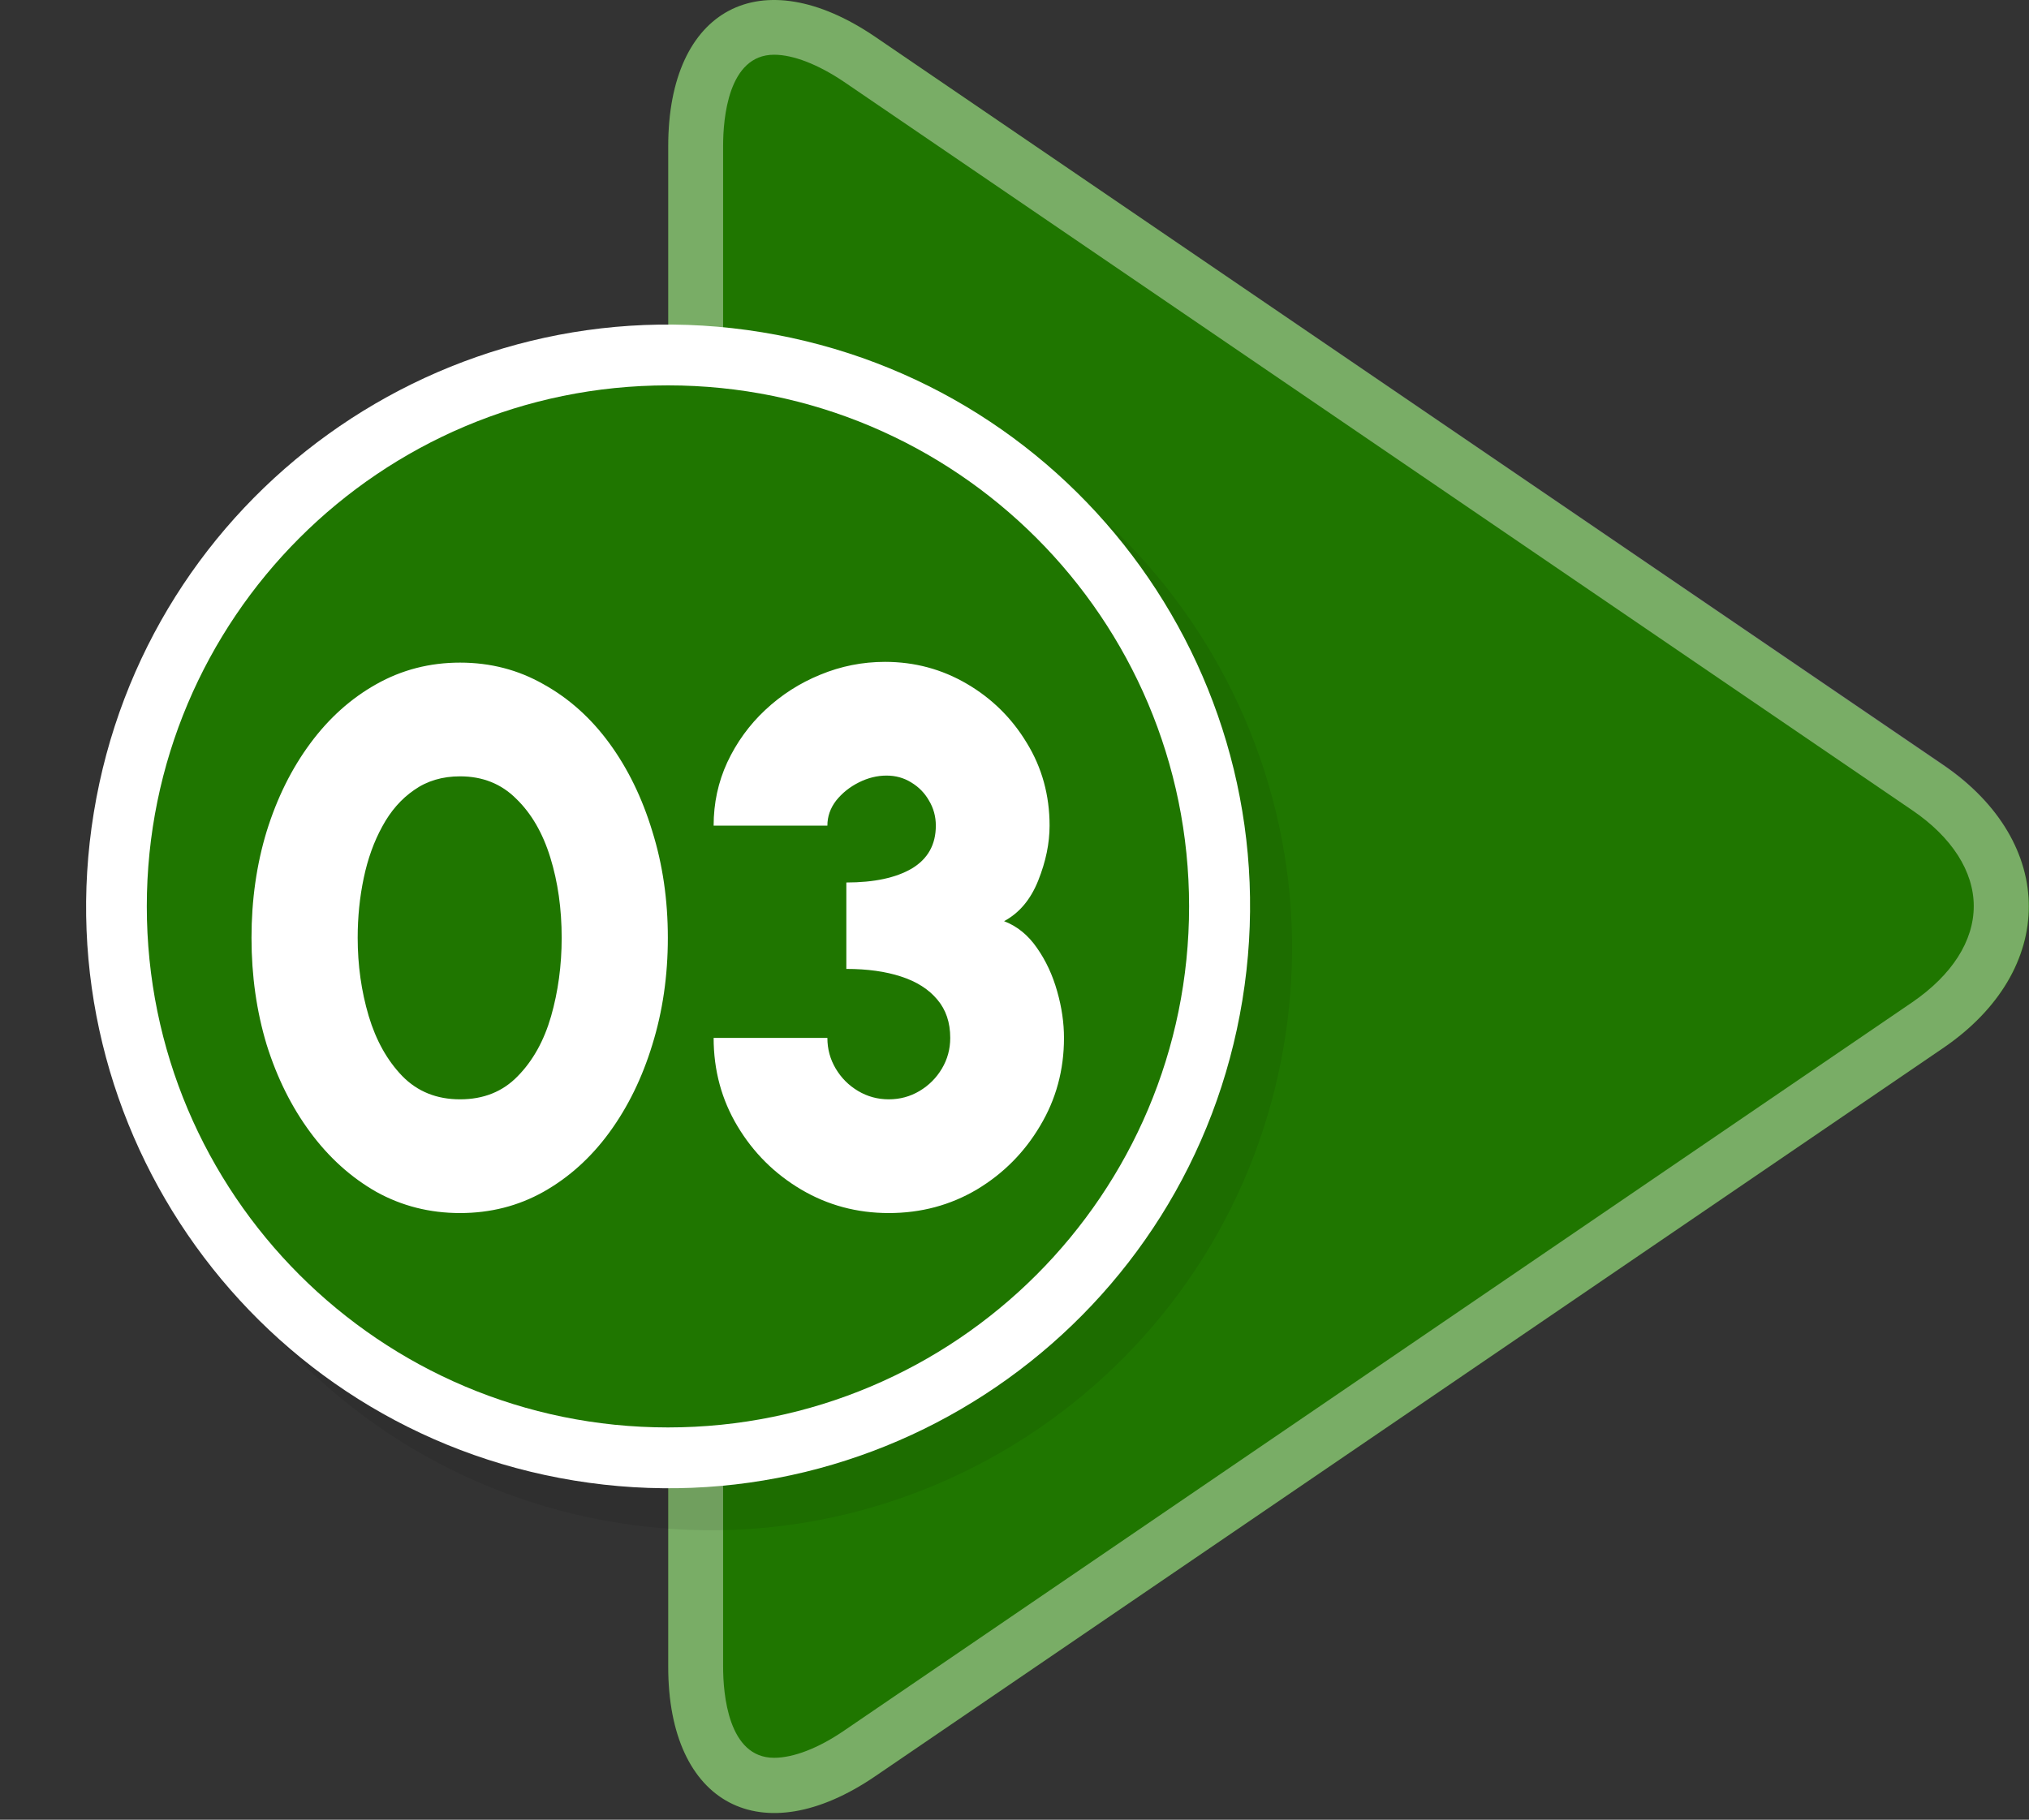
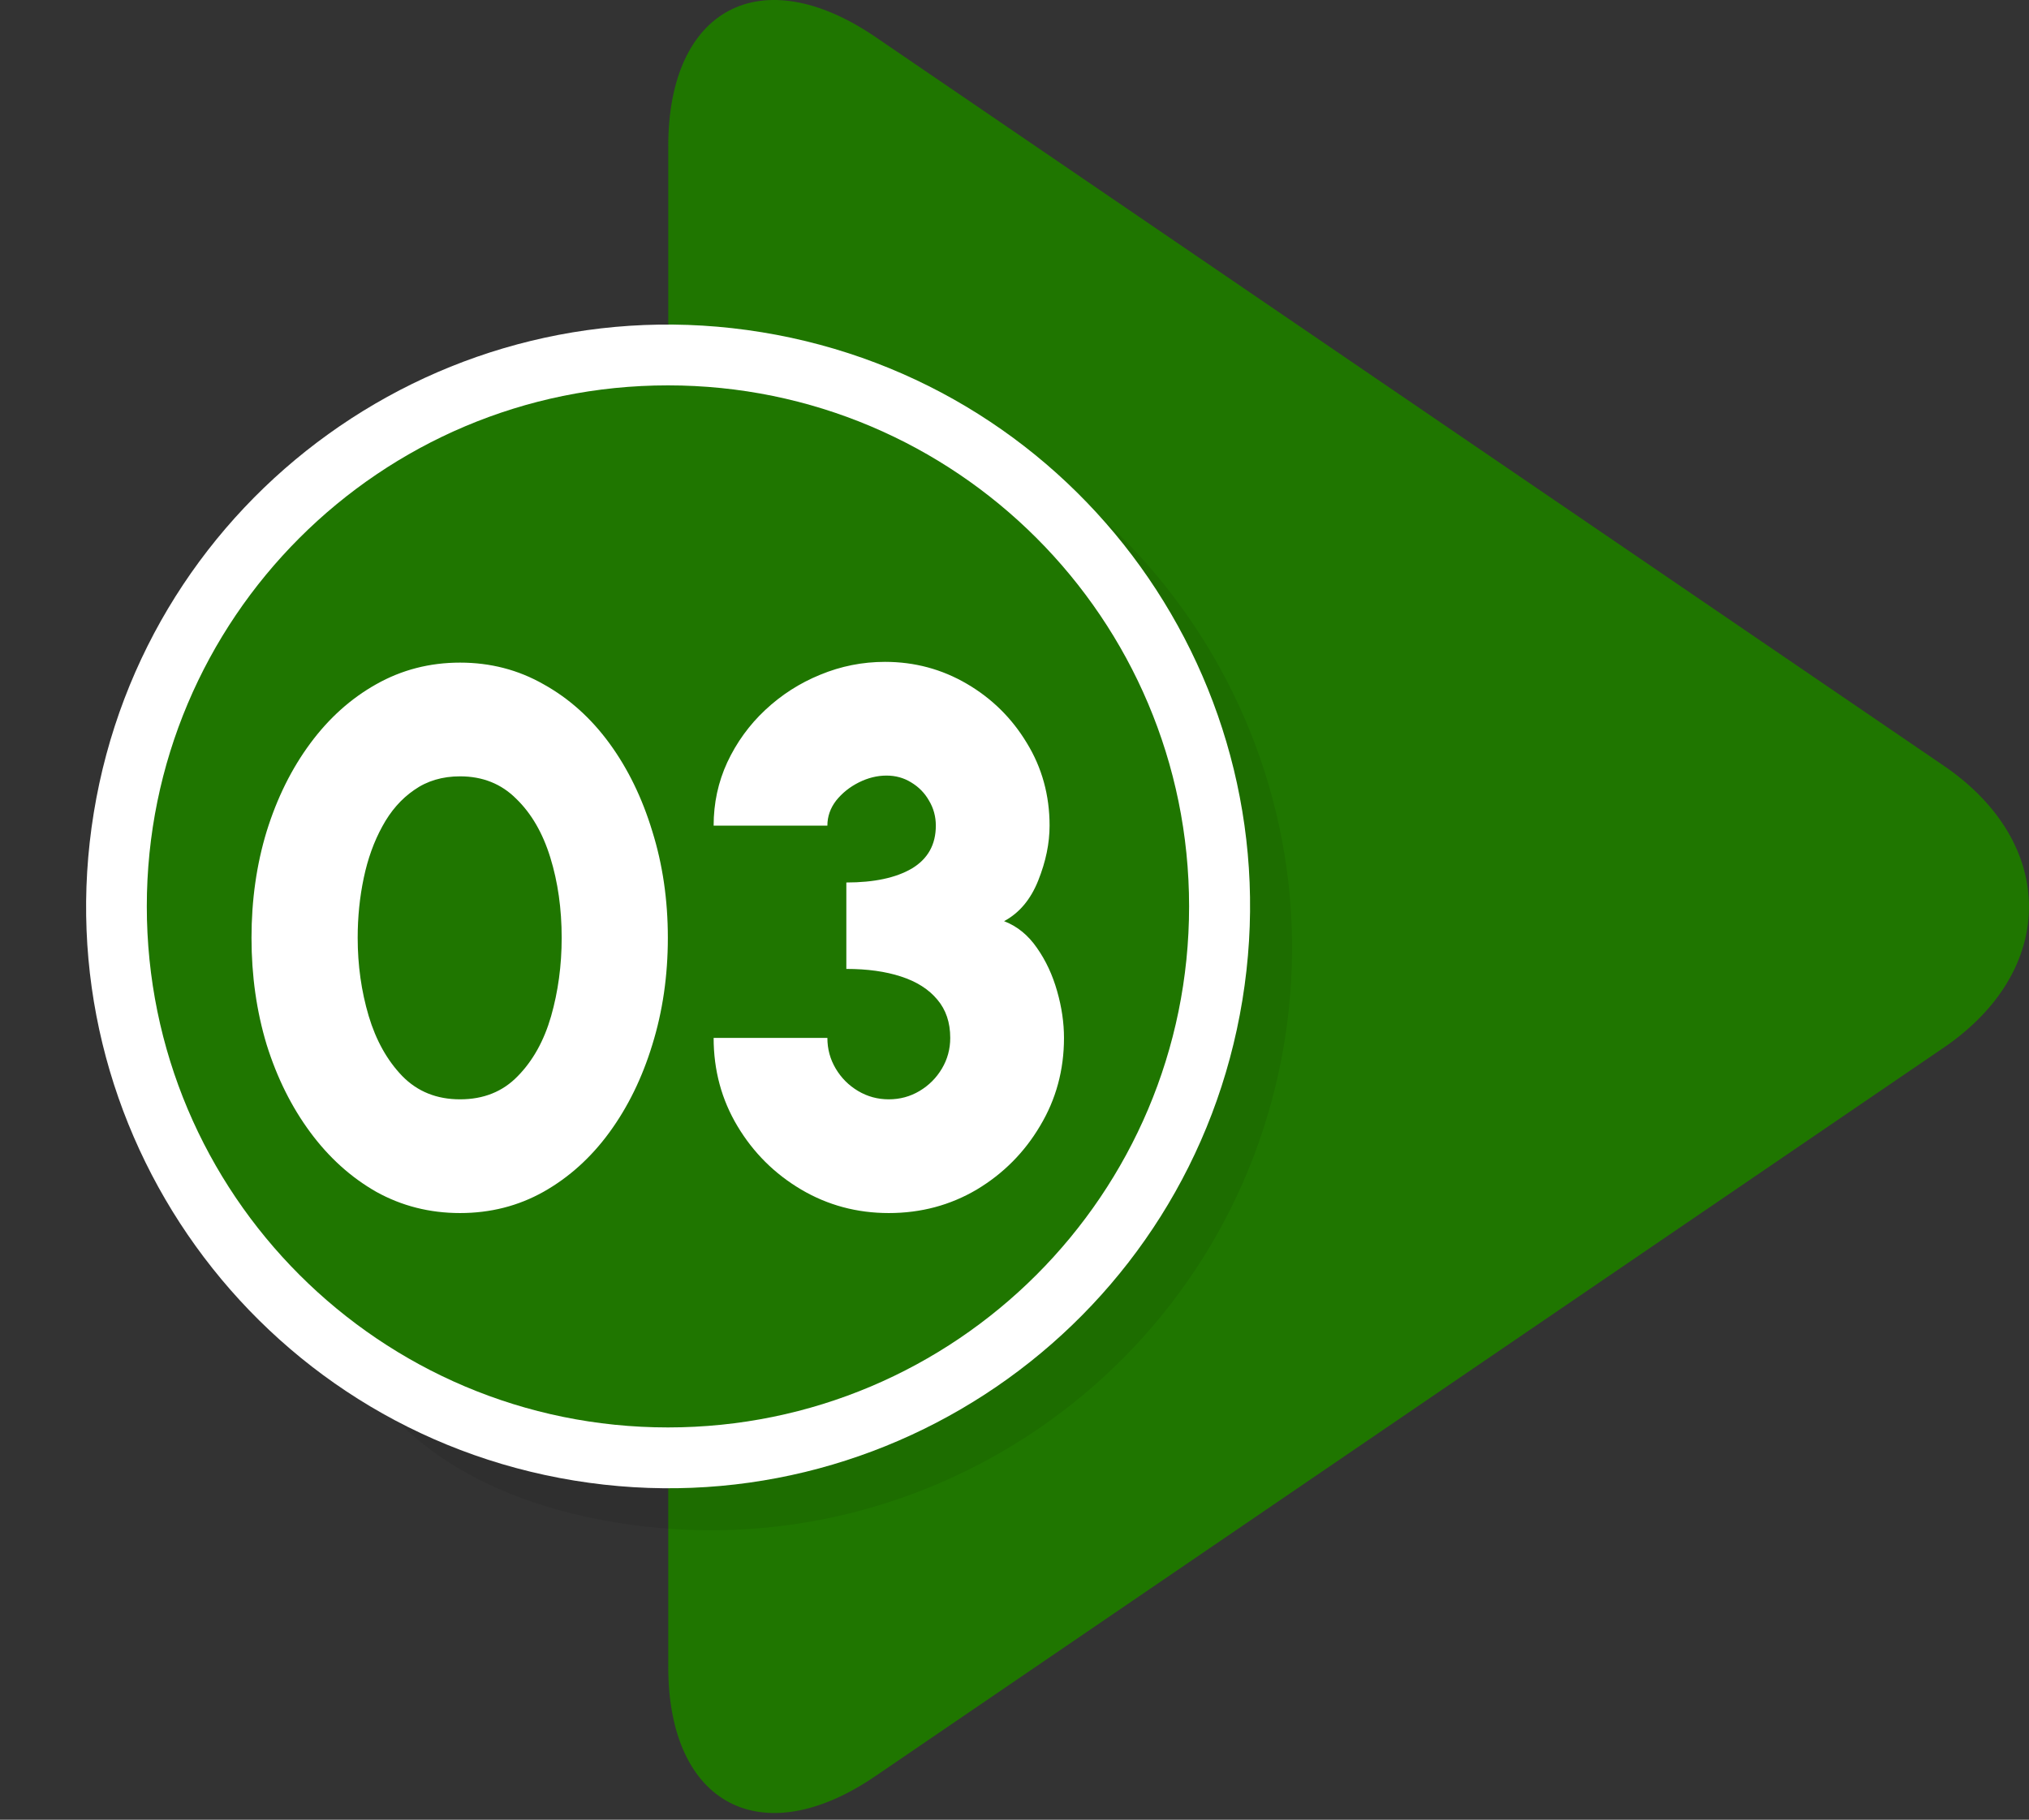
<svg xmlns="http://www.w3.org/2000/svg" width="204" height="183" viewBox="0 0 204 183" fill="none">
  <rect x="0" y="0" width="204" height="183" fill="#333333" stroke="none" />
  <path d="M87.993 3.701C76.534 -4.098 67.186 0.829 67.186 14.71V167.622C67.186 181.474 76.562 186.429 87.993 178.63L195.406 105.37C206.865 97.571 206.865 84.789 195.406 76.99L87.993 3.701Z" fill="#1F7600" />
-   <path opacity="0.4" d="M195.404 76.934L87.991 3.702C76.532 -4.097 67.185 0.83 67.185 14.71V167.622C67.185 181.475 76.56 186.43 87.991 178.631L195.404 105.371C206.835 97.543 206.835 84.761 195.404 76.934ZM192.279 100.781L84.866 174.042C82.276 175.815 79.77 176.773 77.827 176.773C73.21 176.773 72.703 170.353 72.703 167.594V14.682C72.703 11.923 73.21 5.504 77.827 5.504C79.77 5.504 82.276 6.489 84.866 8.235L192.279 81.495C196.249 84.198 198.445 87.633 198.445 91.124C198.445 94.644 196.249 98.05 192.279 100.781Z" fill="white" />
  <g opacity="0.08">
-     <path d="M129.135 104.809C134.343 72.92 112.715 42.846 80.826 37.637C48.937 32.428 18.863 54.057 13.654 85.946C8.445 117.835 30.074 147.909 61.963 153.118C93.852 158.327 123.926 136.698 129.135 104.809Z" fill="black" />
+     <path d="M129.135 104.809C134.343 72.92 112.715 42.846 80.826 37.637C8.445 117.835 30.074 147.909 61.963 153.118C93.852 158.327 123.926 136.698 129.135 104.809Z" fill="black" />
  </g>
  <path d="M124.912 100.585C130.121 68.696 108.492 38.622 76.603 33.413C44.714 28.205 14.64 49.833 9.431 81.722C4.223 113.612 25.851 143.685 57.74 148.894C89.629 154.103 119.703 132.474 124.912 100.585Z" fill="white" />
  <path d="M67.157 143.55C96.095 143.55 119.554 120.091 119.554 91.153C119.554 62.214 96.095 38.755 67.157 38.755C38.219 38.755 14.76 62.214 14.76 91.153C14.76 120.091 38.219 143.55 67.157 143.55Z" fill="#1F7600" />
  <path d="M46.255 121.991C43.205 121.991 40.397 121.28 37.83 119.856C35.288 118.408 33.077 116.413 31.197 113.871C29.316 111.329 27.854 108.394 26.812 105.065C25.796 101.71 25.287 98.126 25.287 94.314C25.287 90.501 25.796 86.931 26.812 83.601C27.854 80.246 29.316 77.298 31.197 74.757C33.077 72.215 35.288 70.233 37.83 68.809C40.397 67.361 43.205 66.636 46.255 66.636C49.305 66.636 52.101 67.361 54.642 68.809C57.209 70.233 59.42 72.215 61.276 74.757C63.131 77.298 64.567 80.246 65.584 83.601C66.626 86.931 67.147 90.501 67.147 94.314C67.147 98.126 66.626 101.71 65.584 105.065C64.567 108.394 63.131 111.329 61.276 113.871C59.42 116.413 57.209 118.408 54.642 119.856C52.101 121.28 49.305 121.991 46.255 121.991ZM46.255 110.554C48.619 110.554 50.55 109.779 52.05 108.229C53.575 106.678 54.693 104.671 55.405 102.205C56.116 99.715 56.472 97.084 56.472 94.314C56.472 91.391 56.091 88.697 55.328 86.232C54.566 83.766 53.422 81.797 51.897 80.323C50.398 78.823 48.517 78.073 46.255 78.073C44.476 78.073 42.938 78.531 41.642 79.446C40.346 80.335 39.279 81.555 38.44 83.106C37.601 84.63 36.978 86.359 36.572 88.29C36.165 90.222 35.962 92.23 35.962 94.314C35.962 97.059 36.33 99.676 37.067 102.167C37.804 104.632 38.935 106.653 40.46 108.229C41.985 109.779 43.917 110.554 46.255 110.554ZM89.363 121.991C86.16 121.991 83.225 121.203 80.556 119.628C77.888 118.052 75.753 115.93 74.152 113.261C72.551 110.592 71.75 107.631 71.75 104.378H83.187C83.187 105.497 83.466 106.526 84.026 107.466C84.585 108.407 85.335 109.156 86.275 109.716C87.215 110.275 88.245 110.554 89.363 110.554C90.481 110.554 91.51 110.275 92.451 109.716C93.391 109.156 94.141 108.407 94.7 107.466C95.259 106.526 95.539 105.497 95.539 104.378C95.539 102.828 95.107 101.544 94.243 100.528C93.379 99.486 92.159 98.711 90.583 98.202C89.032 97.694 87.203 97.44 85.093 97.44V88.748C87.889 88.748 90.087 88.278 91.688 87.337C93.29 86.371 94.09 84.936 94.09 83.029C94.09 82.114 93.861 81.276 93.404 80.513C92.972 79.751 92.375 79.141 91.612 78.683C90.875 78.226 90.049 77.997 89.134 77.997C88.194 77.997 87.266 78.226 86.351 78.683C85.436 79.141 84.674 79.751 84.064 80.513C83.479 81.276 83.187 82.114 83.187 83.029H71.75C71.75 80.767 72.207 78.645 73.122 76.663C74.063 74.655 75.334 72.901 76.935 71.402C78.561 69.877 80.404 68.695 82.463 67.856C84.547 66.992 86.72 66.56 88.982 66.56C91.955 66.56 94.7 67.297 97.216 68.771C99.732 70.245 101.74 72.228 103.24 74.719C104.765 77.209 105.527 79.98 105.527 83.029C105.527 84.808 105.146 86.651 104.383 88.557C103.621 90.463 102.477 91.823 100.952 92.636C102.274 93.145 103.38 94.047 104.269 95.343C105.159 96.614 105.832 98.063 106.29 99.689C106.747 101.29 106.976 102.853 106.976 104.378C106.976 107.606 106.175 110.554 104.574 113.223C102.998 115.891 100.876 118.026 98.207 119.628C95.539 121.203 92.591 121.991 89.363 121.991Z" fill="white" />
</svg>